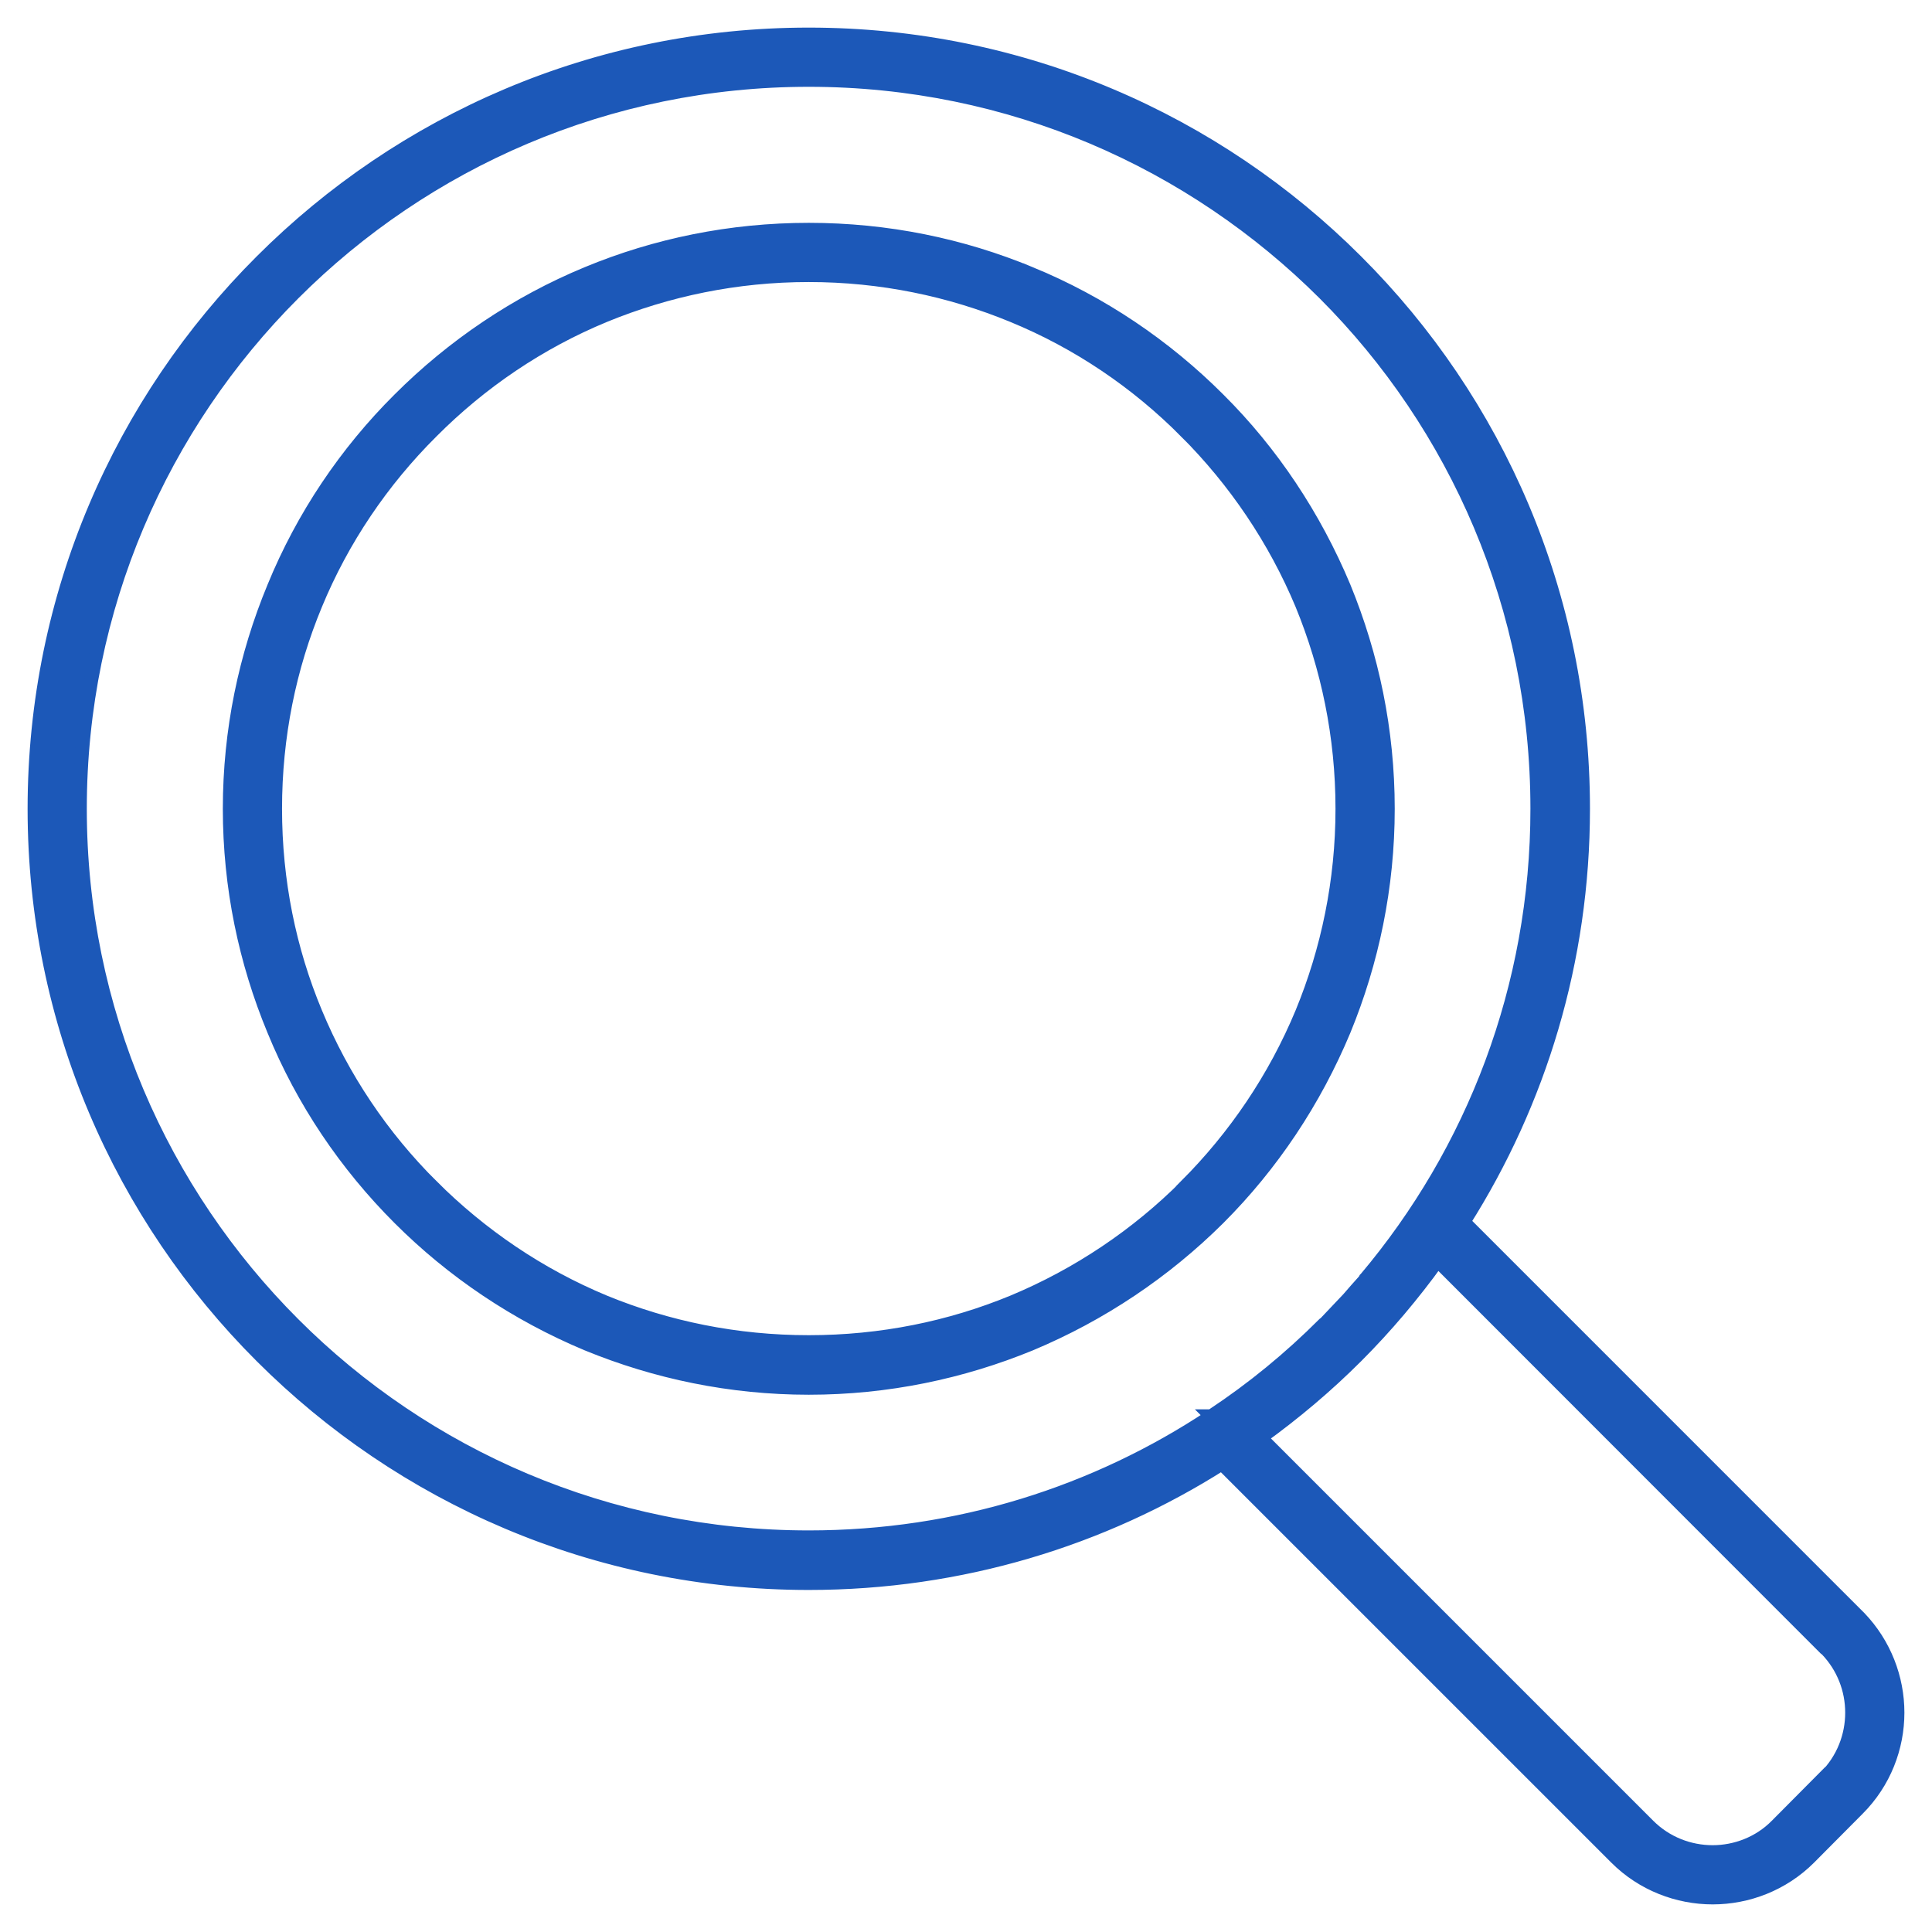
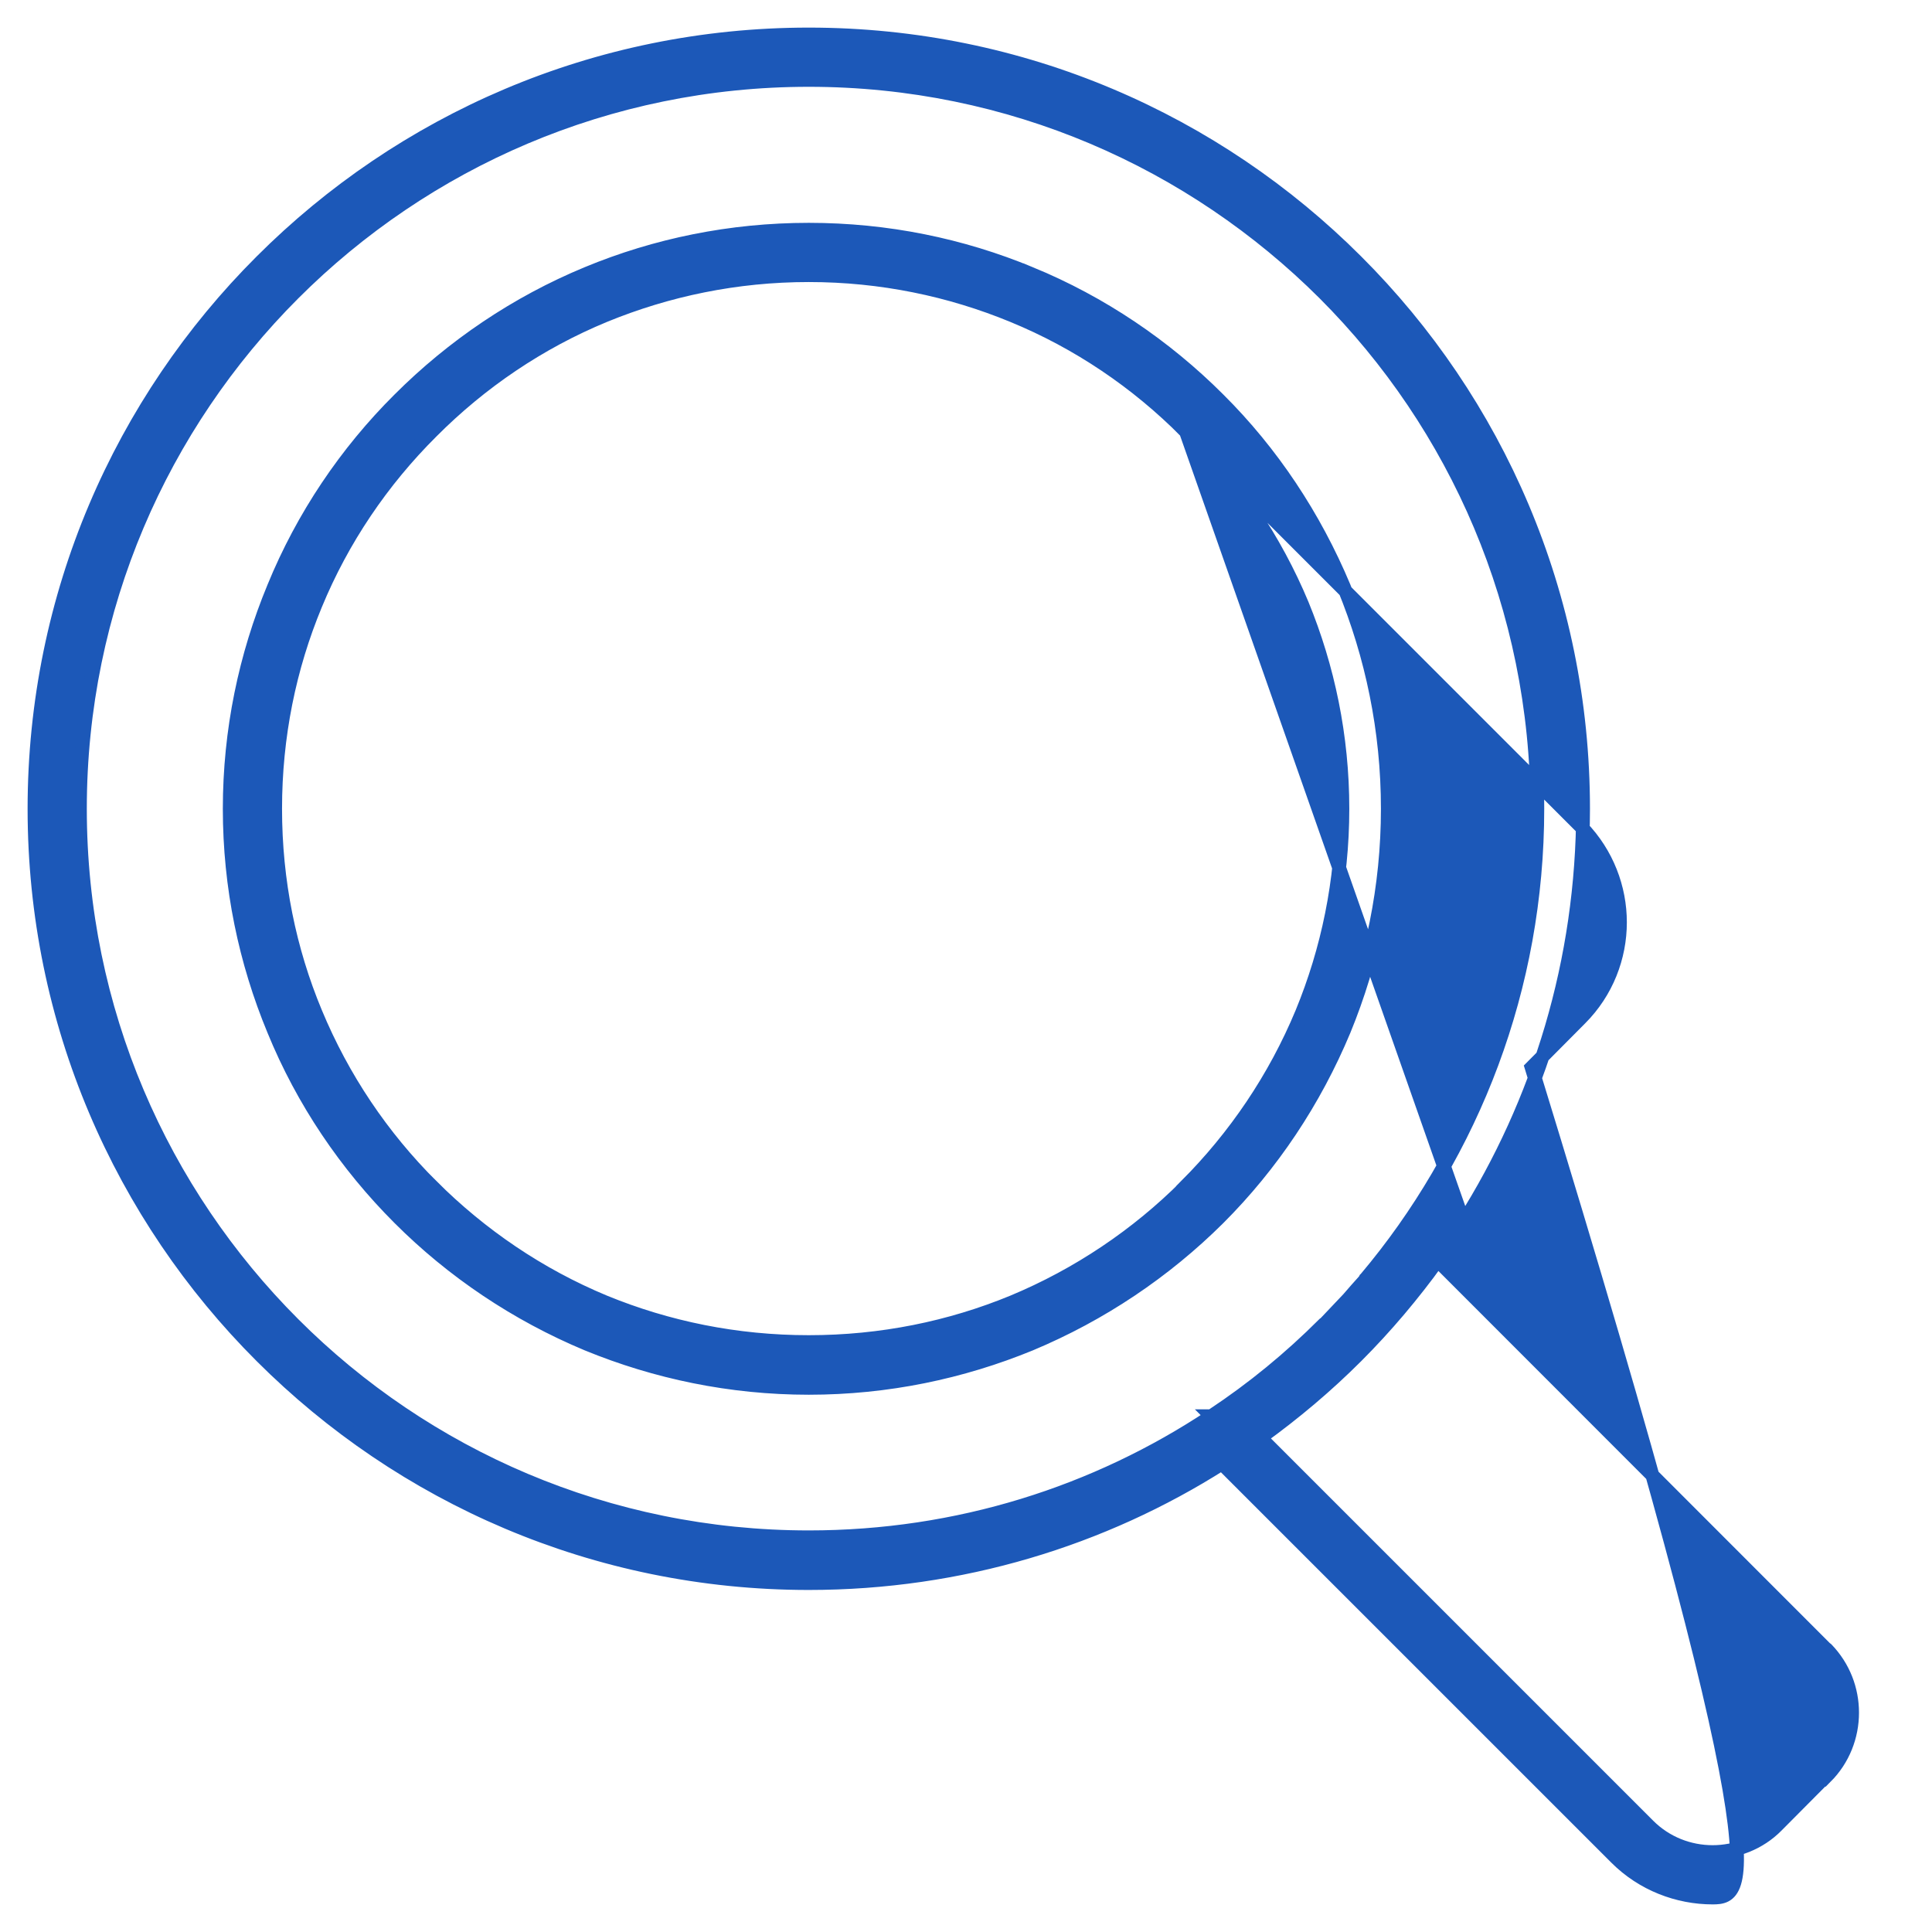
<svg xmlns="http://www.w3.org/2000/svg" width="56" height="56" viewBox="0 0 56 56">
-   <path fill="#1C58B8" fill-rule="evenodd" stroke="#1C58B8" stroke-width=".4" d="M41.671 36.534c-.713.987-1.499 1.92-2.358 2.779-.86.86-1.792 1.645-2.78 2.358l11.245 11.245h0c.512.512 1.188.768 1.865.768.667 0 1.353-.256 1.856-.768l1.408-1.417.009.009c.512-.512.768-1.189.768-1.865 0-.667-.247-1.326-.74-1.838l-.037-.027L41.67 36.534zm-6.554 4.516h.009v-.01l.027-.018c1.161-.768 2.24-1.654 3.227-2.642l.028-.018c.228-.238.448-.475.676-.713.156-.183.311-.356.476-.54l.018-.036.01-.009c3.107-3.684 4.972-8.438 4.972-13.621 0-5.833-2.35-11.116-6.17-14.938-3.83-3.82-9.106-6.189-14.947-6.189-5.833 0-11.116 2.368-14.938 6.19-3.82 3.82-6.189 9.104-6.189 14.937 0 5.832 2.368 11.116 6.19 14.937 3.82 3.822 9.104 6.18 14.937 6.18 4.324 0 8.328-1.289 11.674-3.51h0zM29.86 7.93c-1.983-.823-4.15-1.271-6.417-1.271-2.267 0-4.434.448-6.418 1.27-2.056.85-3.903 2.103-5.448 3.648-1.545 1.536-2.797 3.392-3.638 5.448-.823 1.984-1.28 4.15-1.28 6.418 0 2.267.457 4.434 1.28 6.417.84 2.057 2.093 3.904 3.638 5.449s3.392 2.788 5.448 3.647c1.984.814 4.15 1.271 6.418 1.271 2.276 0 4.434-.457 6.417-1.27 2.057-.86 3.904-2.103 5.458-3.648 1.545-1.545 2.779-3.392 3.638-5.449.814-1.983 1.271-4.15 1.271-6.417 0-2.276-.457-4.434-1.27-6.418-.86-2.056-2.094-3.912-3.64-5.448-1.544-1.545-3.39-2.797-5.457-3.648h0zm4.516 4.58c-1.426-1.436-3.126-2.588-5.018-3.365-1.82-.75-3.813-1.17-5.915-1.17-2.103 0-4.096.42-5.924 1.17-1.883.777-3.583 1.93-5.01 3.364-1.435 1.427-2.587 3.127-3.364 5.01-.759 1.828-1.17 3.821-1.17 5.924 0 2.102.411 4.095 1.17 5.915.786 1.892 1.93 3.592 3.364 5.018v.01-.01c1.427 1.426 3.118 2.578 5.01 3.364 1.828.75 3.821 1.161 5.924 1.161 2.102 0 4.095-.41 5.915-1.16 1.892-.787 3.601-1.939 5.018-3.356h.01l-.01-.009c1.426-1.426 2.578-3.126 3.364-5.018.75-1.82 1.17-3.822 1.17-5.915 0-2.103-.42-4.096-1.17-5.924-.786-1.883-1.938-3.583-3.364-5.01h0zm8.045 22.908l11.427 11.428.037.036c.74.768 1.115 1.765 1.115 2.761 0 1.006-.384 2.02-1.152 2.788l-1.408 1.417C51.672 54.616 50.65 55 49.643 55c-1.006 0-2.03-.384-2.797-1.152L35.418 42.421c-3.455 2.194-7.569 3.465-11.975 3.465-6.198 0-11.802-2.514-15.861-6.573C3.514 35.253 1 29.64 1 23.443c0-6.198 2.514-11.811 6.582-15.87C11.641 3.514 17.245 1 23.442 1c6.199 0 11.812 2.514 15.87 6.573 4.069 4.059 6.574 9.672 6.574 15.87 0 4.406-1.271 8.51-3.465 11.975h0z" />
+   <path fill="#1C58B8" fill-rule="evenodd" stroke="#1C58B8" stroke-width=".4" d="M41.671 36.534c-.713.987-1.499 1.92-2.358 2.779-.86.86-1.792 1.645-2.78 2.358l11.245 11.245h0c.512.512 1.188.768 1.865.768.667 0 1.353-.256 1.856-.768l1.408-1.417.009.009c.512-.512.768-1.189.768-1.865 0-.667-.247-1.326-.74-1.838l-.037-.027L41.67 36.534zm-6.554 4.516h.009v-.01l.027-.018c1.161-.768 2.24-1.654 3.227-2.642l.028-.018c.228-.238.448-.475.676-.713.156-.183.311-.356.476-.54l.018-.036.01-.009c3.107-3.684 4.972-8.438 4.972-13.621 0-5.833-2.35-11.116-6.17-14.938-3.83-3.82-9.106-6.189-14.947-6.189-5.833 0-11.116 2.368-14.938 6.19-3.82 3.82-6.189 9.104-6.189 14.937 0 5.832 2.368 11.116 6.19 14.937 3.82 3.822 9.104 6.18 14.937 6.18 4.324 0 8.328-1.289 11.674-3.51h0zM29.86 7.93c-1.983-.823-4.15-1.271-6.417-1.271-2.267 0-4.434.448-6.418 1.27-2.056.85-3.903 2.103-5.448 3.648-1.545 1.536-2.797 3.392-3.638 5.448-.823 1.984-1.28 4.15-1.28 6.418 0 2.267.457 4.434 1.28 6.417.84 2.057 2.093 3.904 3.638 5.449s3.392 2.788 5.448 3.647c1.984.814 4.15 1.271 6.418 1.271 2.276 0 4.434-.457 6.417-1.27 2.057-.86 3.904-2.103 5.458-3.648 1.545-1.545 2.779-3.392 3.638-5.449.814-1.983 1.271-4.15 1.271-6.417 0-2.276-.457-4.434-1.27-6.418-.86-2.056-2.094-3.912-3.64-5.448-1.544-1.545-3.39-2.797-5.457-3.648h0zm4.516 4.58c-1.426-1.436-3.126-2.588-5.018-3.365-1.82-.75-3.813-1.17-5.915-1.17-2.103 0-4.096.42-5.924 1.17-1.883.777-3.583 1.93-5.01 3.364-1.435 1.427-2.587 3.127-3.364 5.01-.759 1.828-1.17 3.821-1.17 5.924 0 2.102.411 4.095 1.17 5.915.786 1.892 1.93 3.592 3.364 5.018v.01-.01c1.427 1.426 3.118 2.578 5.01 3.364 1.828.75 3.821 1.161 5.924 1.161 2.102 0 4.095-.41 5.915-1.16 1.892-.787 3.601-1.939 5.018-3.356h.01l-.01-.009c1.426-1.426 2.578-3.126 3.364-5.018.75-1.82 1.17-3.822 1.17-5.915 0-2.103-.42-4.096-1.17-5.924-.786-1.883-1.938-3.583-3.364-5.01h0zl11.427 11.428.037.036c.74.768 1.115 1.765 1.115 2.761 0 1.006-.384 2.02-1.152 2.788l-1.408 1.417C51.672 54.616 50.65 55 49.643 55c-1.006 0-2.03-.384-2.797-1.152L35.418 42.421c-3.455 2.194-7.569 3.465-11.975 3.465-6.198 0-11.802-2.514-15.861-6.573C3.514 35.253 1 29.64 1 23.443c0-6.198 2.514-11.811 6.582-15.87C11.641 3.514 17.245 1 23.442 1c6.199 0 11.812 2.514 15.87 6.573 4.069 4.059 6.574 9.672 6.574 15.87 0 4.406-1.271 8.51-3.465 11.975h0z" />
</svg>